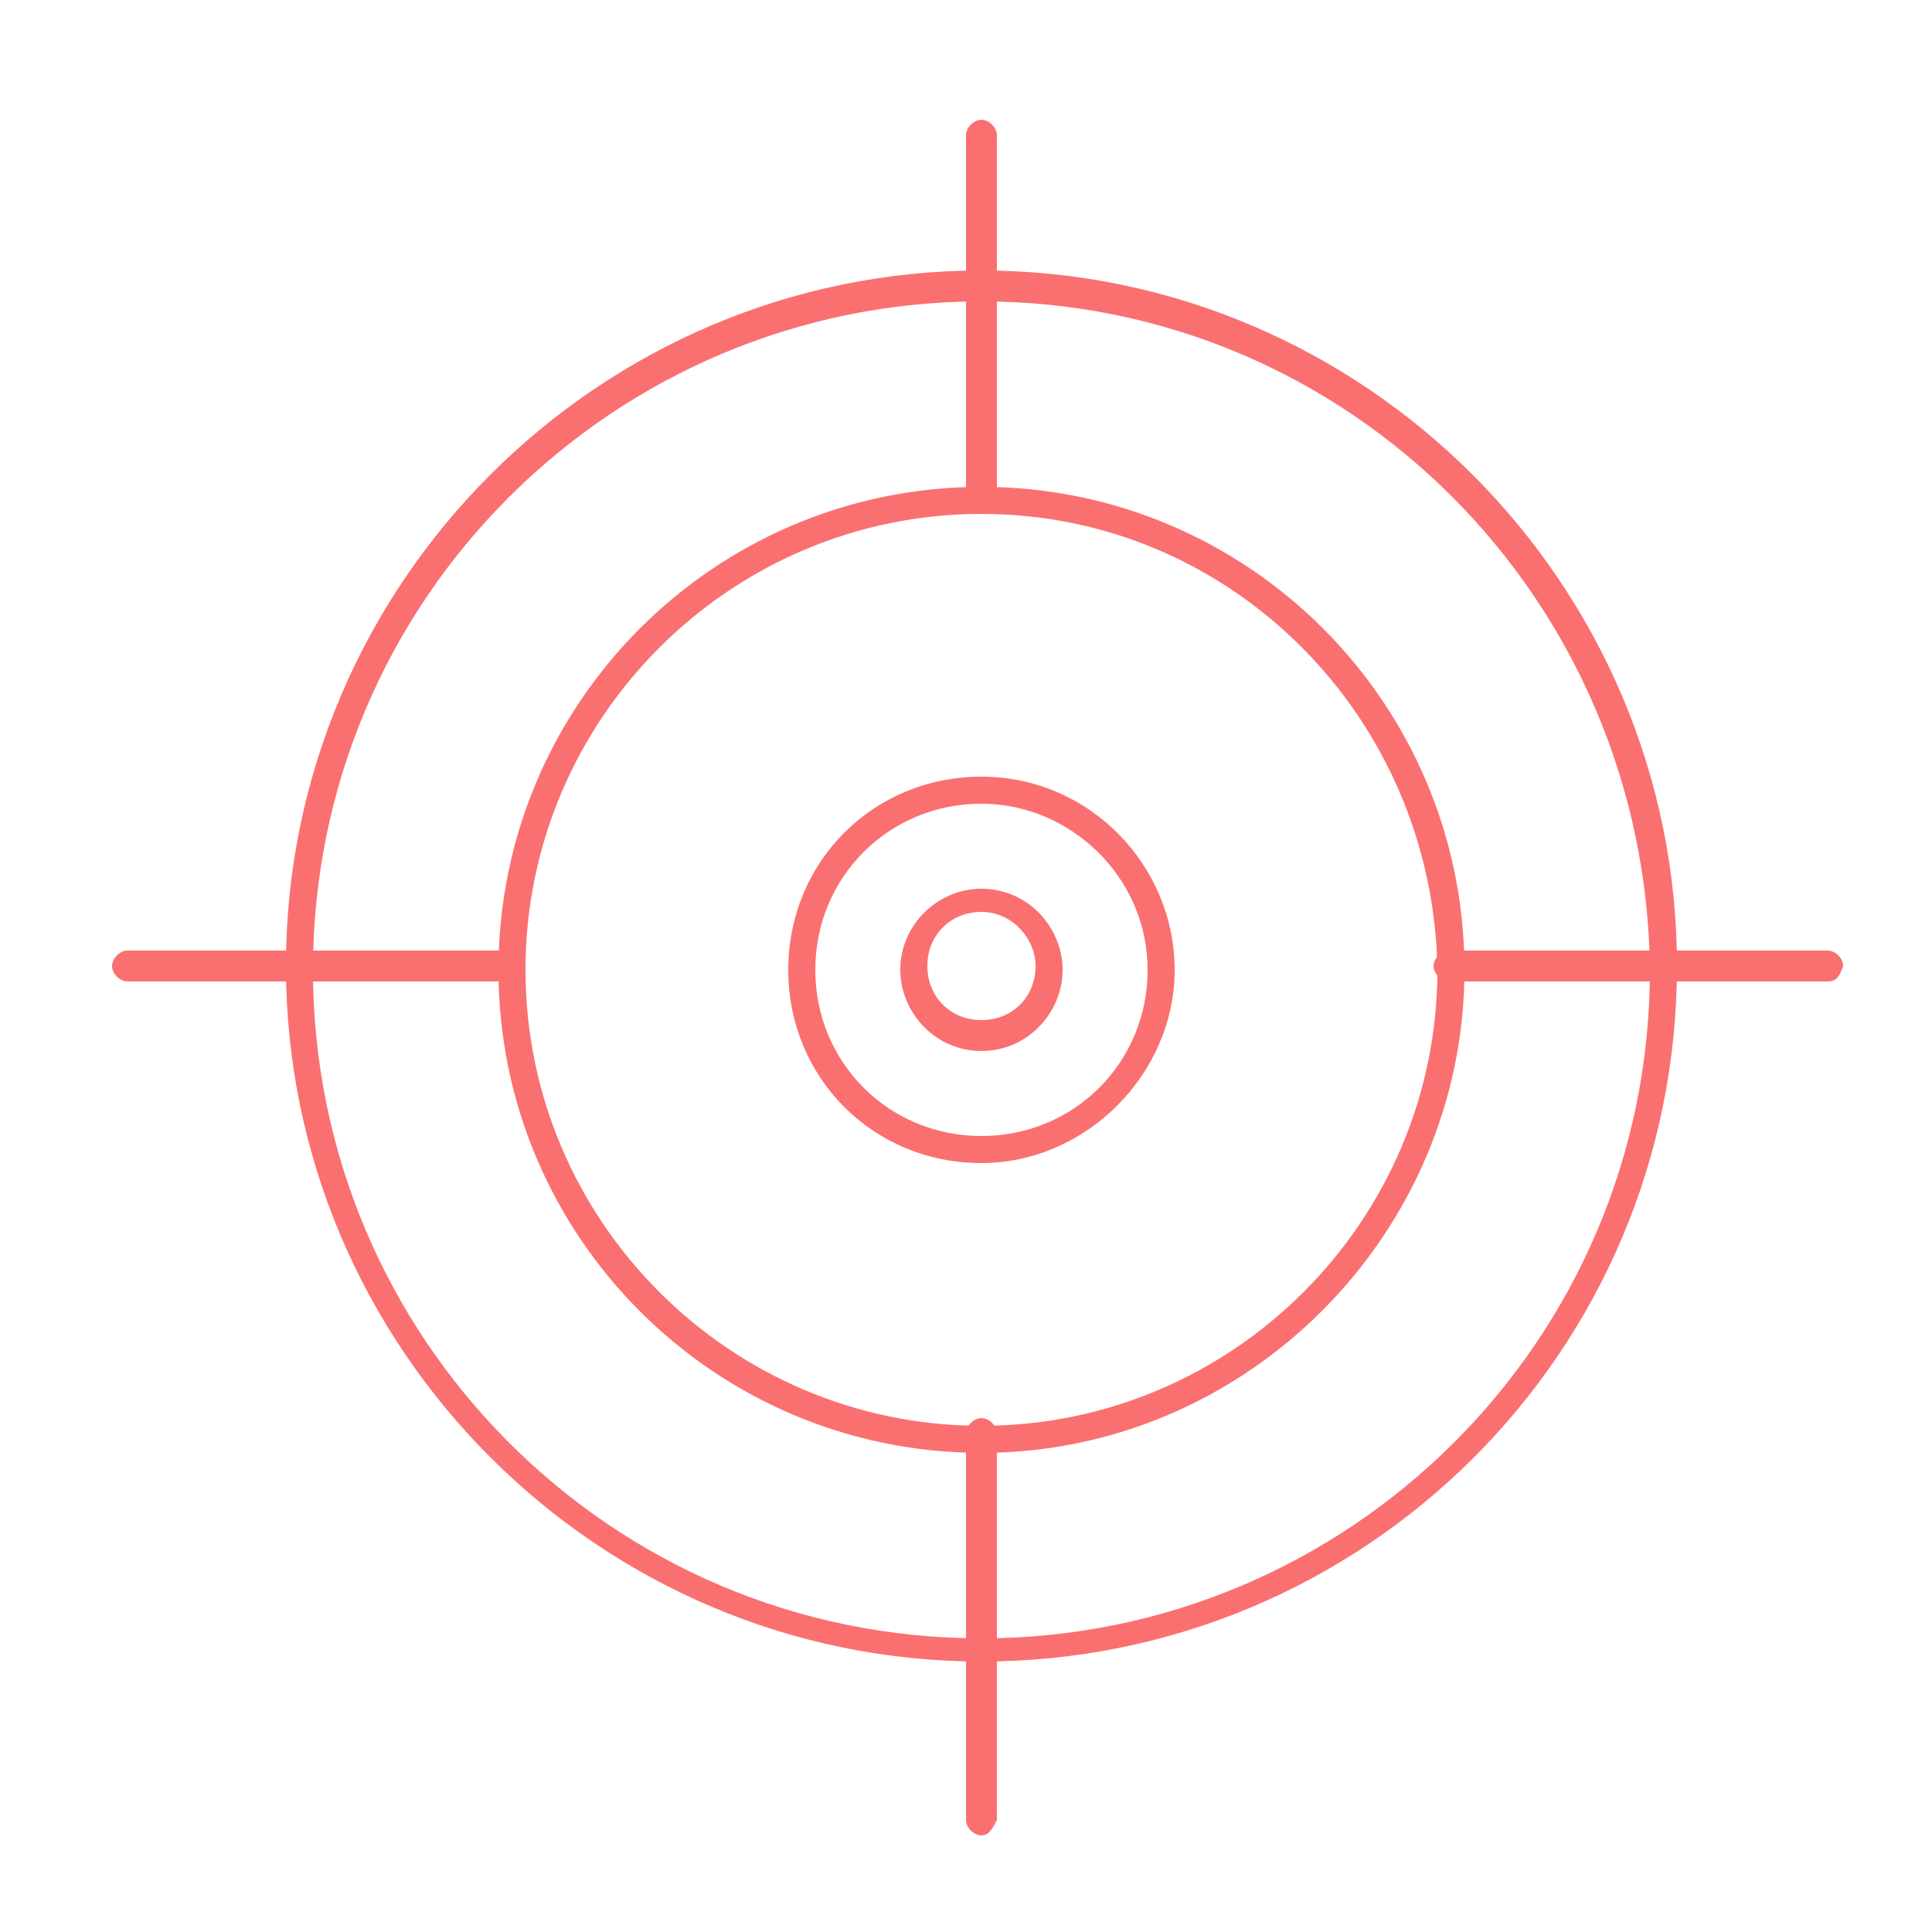
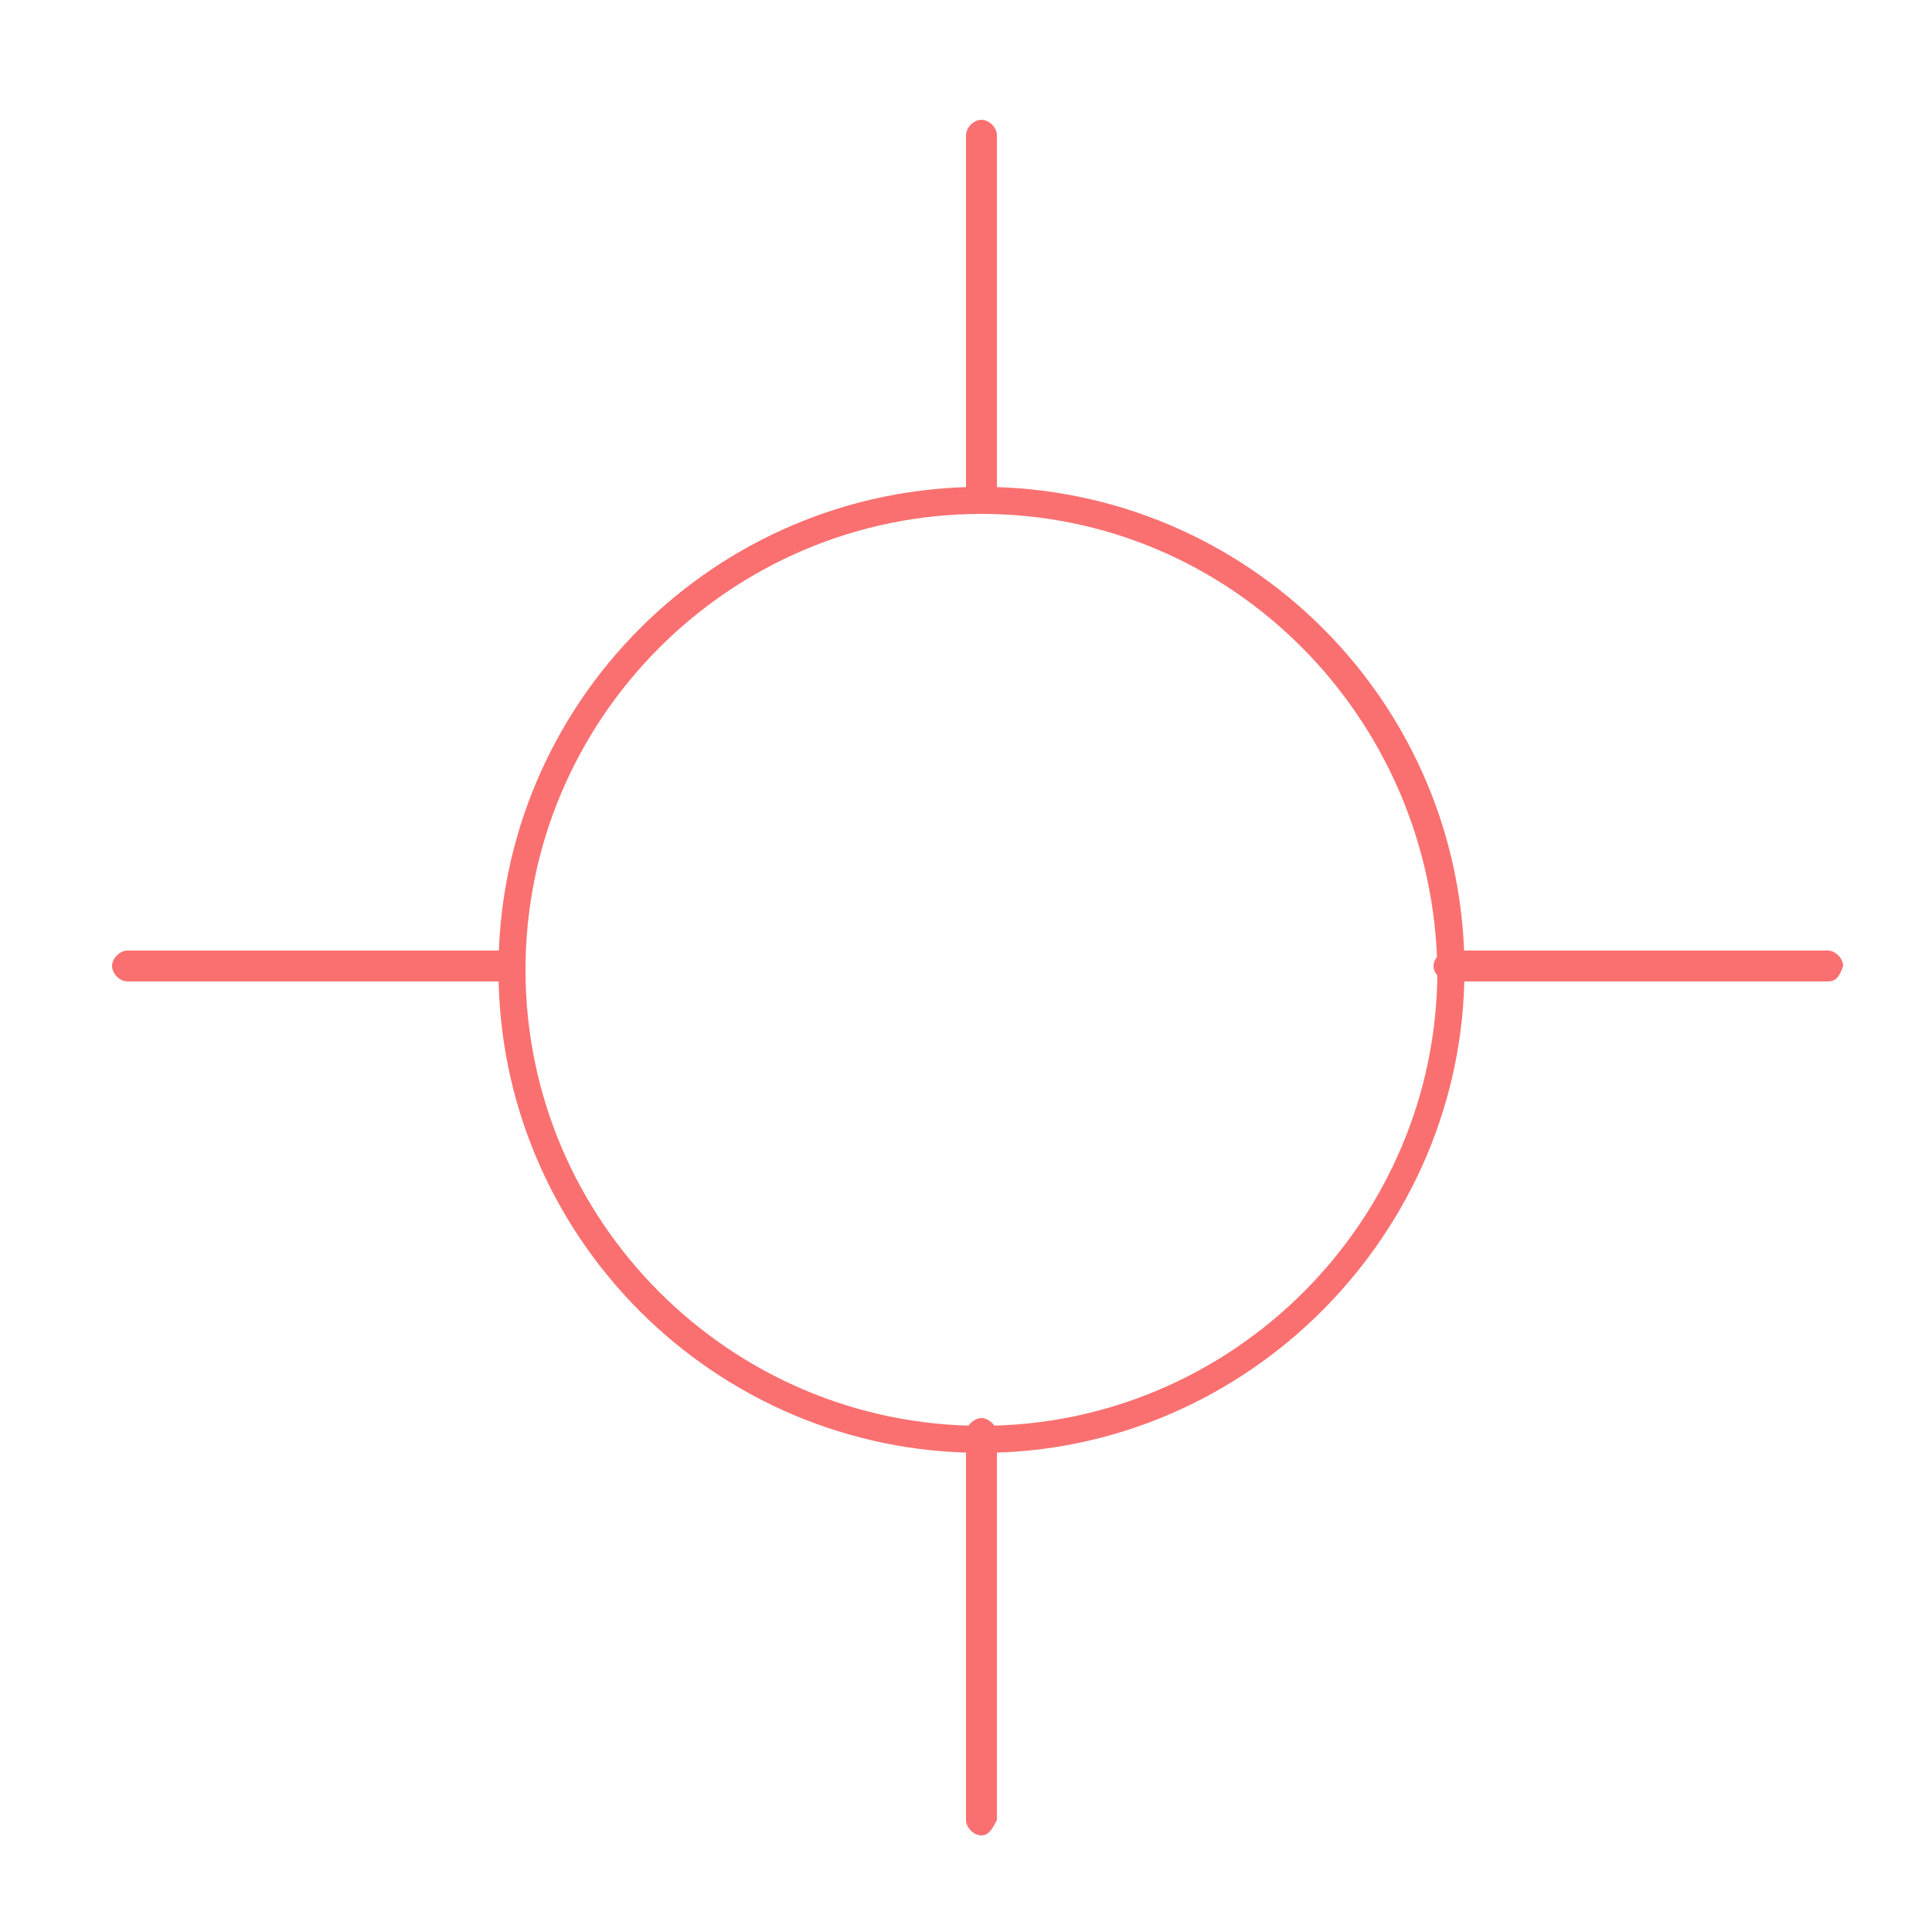
<svg xmlns="http://www.w3.org/2000/svg" version="1.1" id="Calque_1" x="0px" y="0px" viewBox="0 0 50 50" style="enable-background:new 0 0 50 50;" xml:space="preserve">
  <style type="text/css">

	.st0{fill:#FA7070;}

</style>
  <g>
    <g>
      <g>
-         <path class="st0" d="M25.4,43c-9.9,0-18-8.1-18-18c0-9.9,8.1-18,18-18c9.9,0,18,8.1,18,18C43.4,35,35.3,43,25.4,43z M25.4,7.8      c-9.5,0-17.3,7.7-17.3,17.3c0,9.5,7.7,17.3,17.3,17.3c9.5,0,17.3-7.7,17.3-17.3C42.6,15.5,34.9,7.8,25.4,7.8z" />
-       </g>
+         </g>
      <g>
        <path class="st0" d="M25.4,37.6c-6.9,0-12.5-5.6-12.5-12.5c0-6.9,5.6-12.5,12.5-12.5s12.5,5.6,12.5,12.5      C37.9,31.9,32.3,37.6,25.4,37.6z M25.4,13.3c-6.5,0-11.8,5.3-11.8,11.8c0,6.5,5.3,11.8,11.8,11.8s11.8-5.3,11.8-11.8      C37.1,18.6,31.9,13.3,25.4,13.3z" />
      </g>
      <g>
-         <path class="st0" d="M25.4,30.1c-2.8,0-5-2.2-5-5c0-2.8,2.2-5,5-5s5,2.3,5,5C30.4,27.8,28.1,30.1,25.4,30.1z M25.4,20.8      c-2.4,0-4.3,1.9-4.3,4.3c0,2.4,1.9,4.3,4.3,4.3s4.3-1.9,4.3-4.3C29.7,22.7,27.7,20.8,25.4,20.8z" />
-       </g>
+         </g>
      <g>
        <path class="st0" d="M25.4,13.3c-0.2,0-0.4-0.2-0.4-0.4V3.5c0-0.2,0.2-0.4,0.4-0.4c0.2,0,0.4,0.2,0.4,0.4v9.4      C25.7,13.1,25.6,13.3,25.4,13.3z" />
      </g>
      <g>
        <path class="st0" d="M47.3,25.4h-9.8c-0.2,0-0.4-0.2-0.4-0.4c0-0.2,0.2-0.4,0.4-0.4h9.8c0.2,0,0.4,0.2,0.4,0.4      C47.6,25.3,47.5,25.4,47.3,25.4z" />
      </g>
      <g>
        <path class="st0" d="M25.4,47.5c-0.2,0-0.4-0.2-0.4-0.4v-10c0-0.2,0.2-0.4,0.4-0.4c0.2,0,0.4,0.2,0.4,0.4v10      C25.7,47.3,25.6,47.5,25.4,47.5z" />
      </g>
      <g>
        <path class="st0" d="M13.2,25.4H3.3c-0.2,0-0.4-0.2-0.4-0.4c0-0.2,0.2-0.4,0.4-0.4h9.9c0.2,0,0.4,0.2,0.4,0.4      C13.6,25.3,13.4,25.4,13.2,25.4z" />
      </g>
      <g>
-         <path class="st0" d="M25.4,27.2c-1.2,0-2.1-1-2.1-2.1c0-1.2,1-2.1,2.1-2.1c1.2,0,2.1,1,2.1,2.1C27.5,26.2,26.6,27.2,25.4,27.2z       M25.4,23.6c-0.8,0-1.4,0.6-1.4,1.4c0,0.8,0.6,1.4,1.4,1.4c0.8,0,1.4-0.6,1.4-1.4C26.8,24.3,26.2,23.6,25.4,23.6z" />
-       </g>
+         </g>
    </g>
  </g>
</svg>